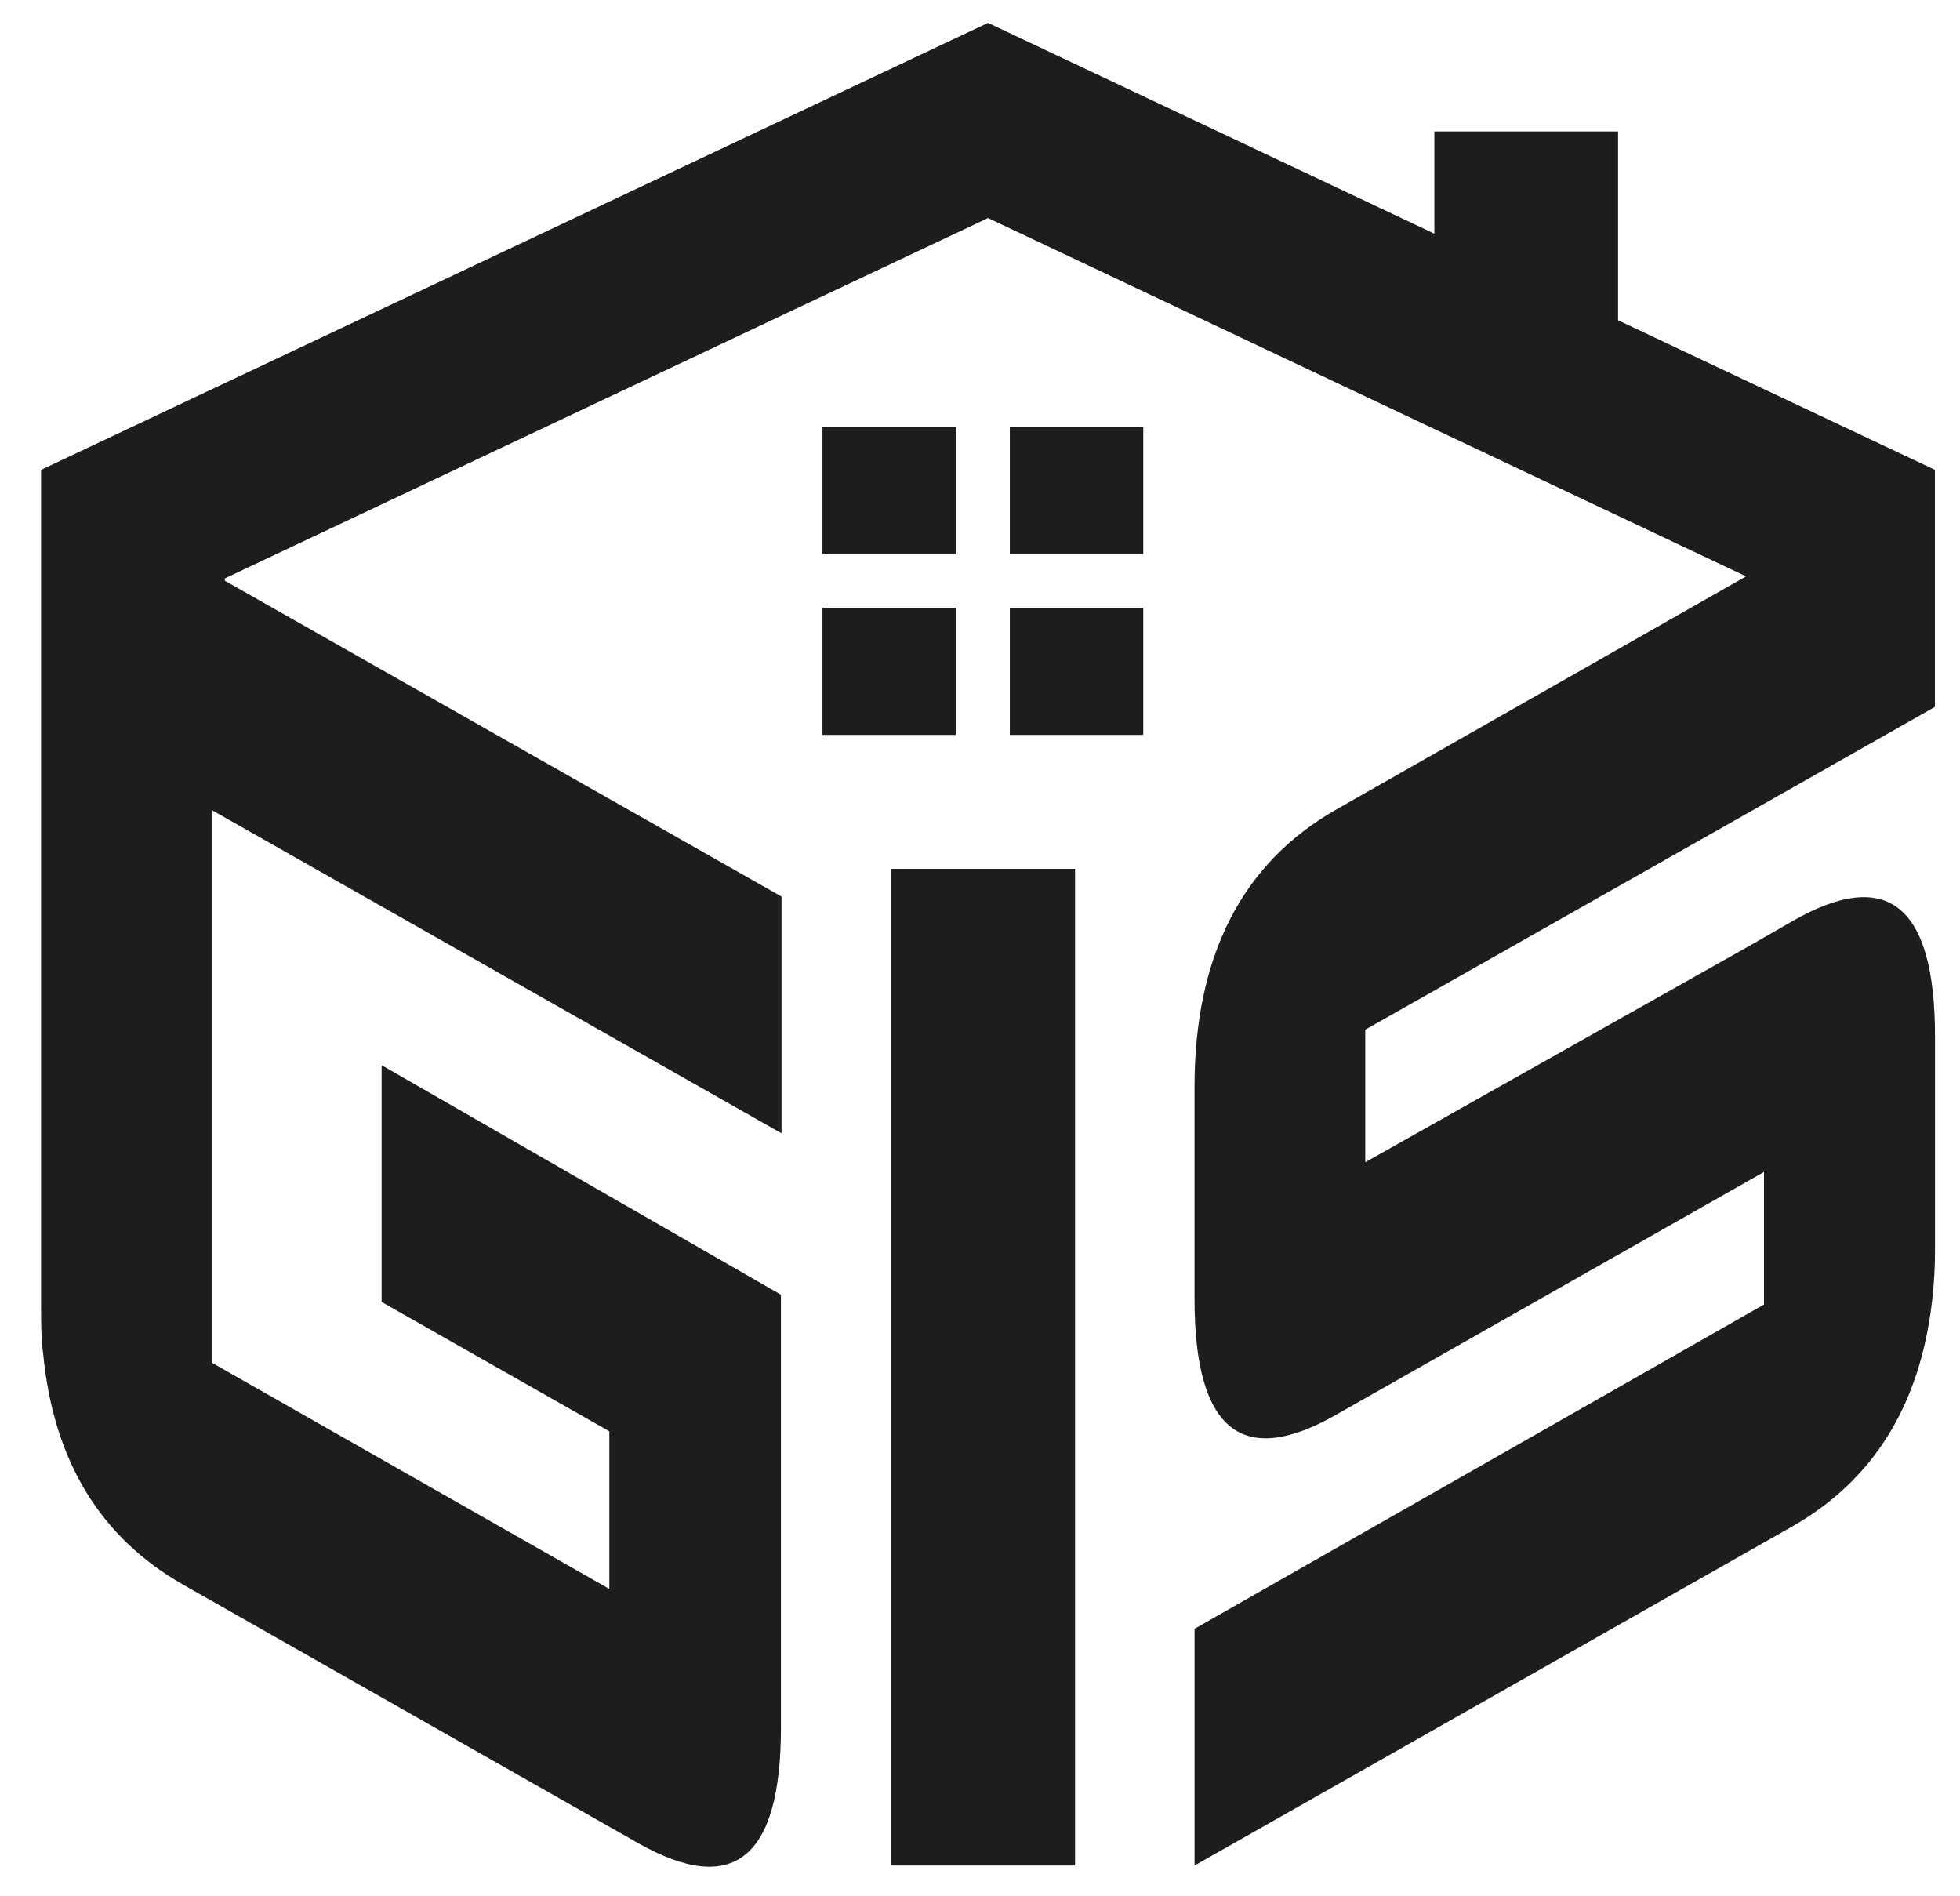
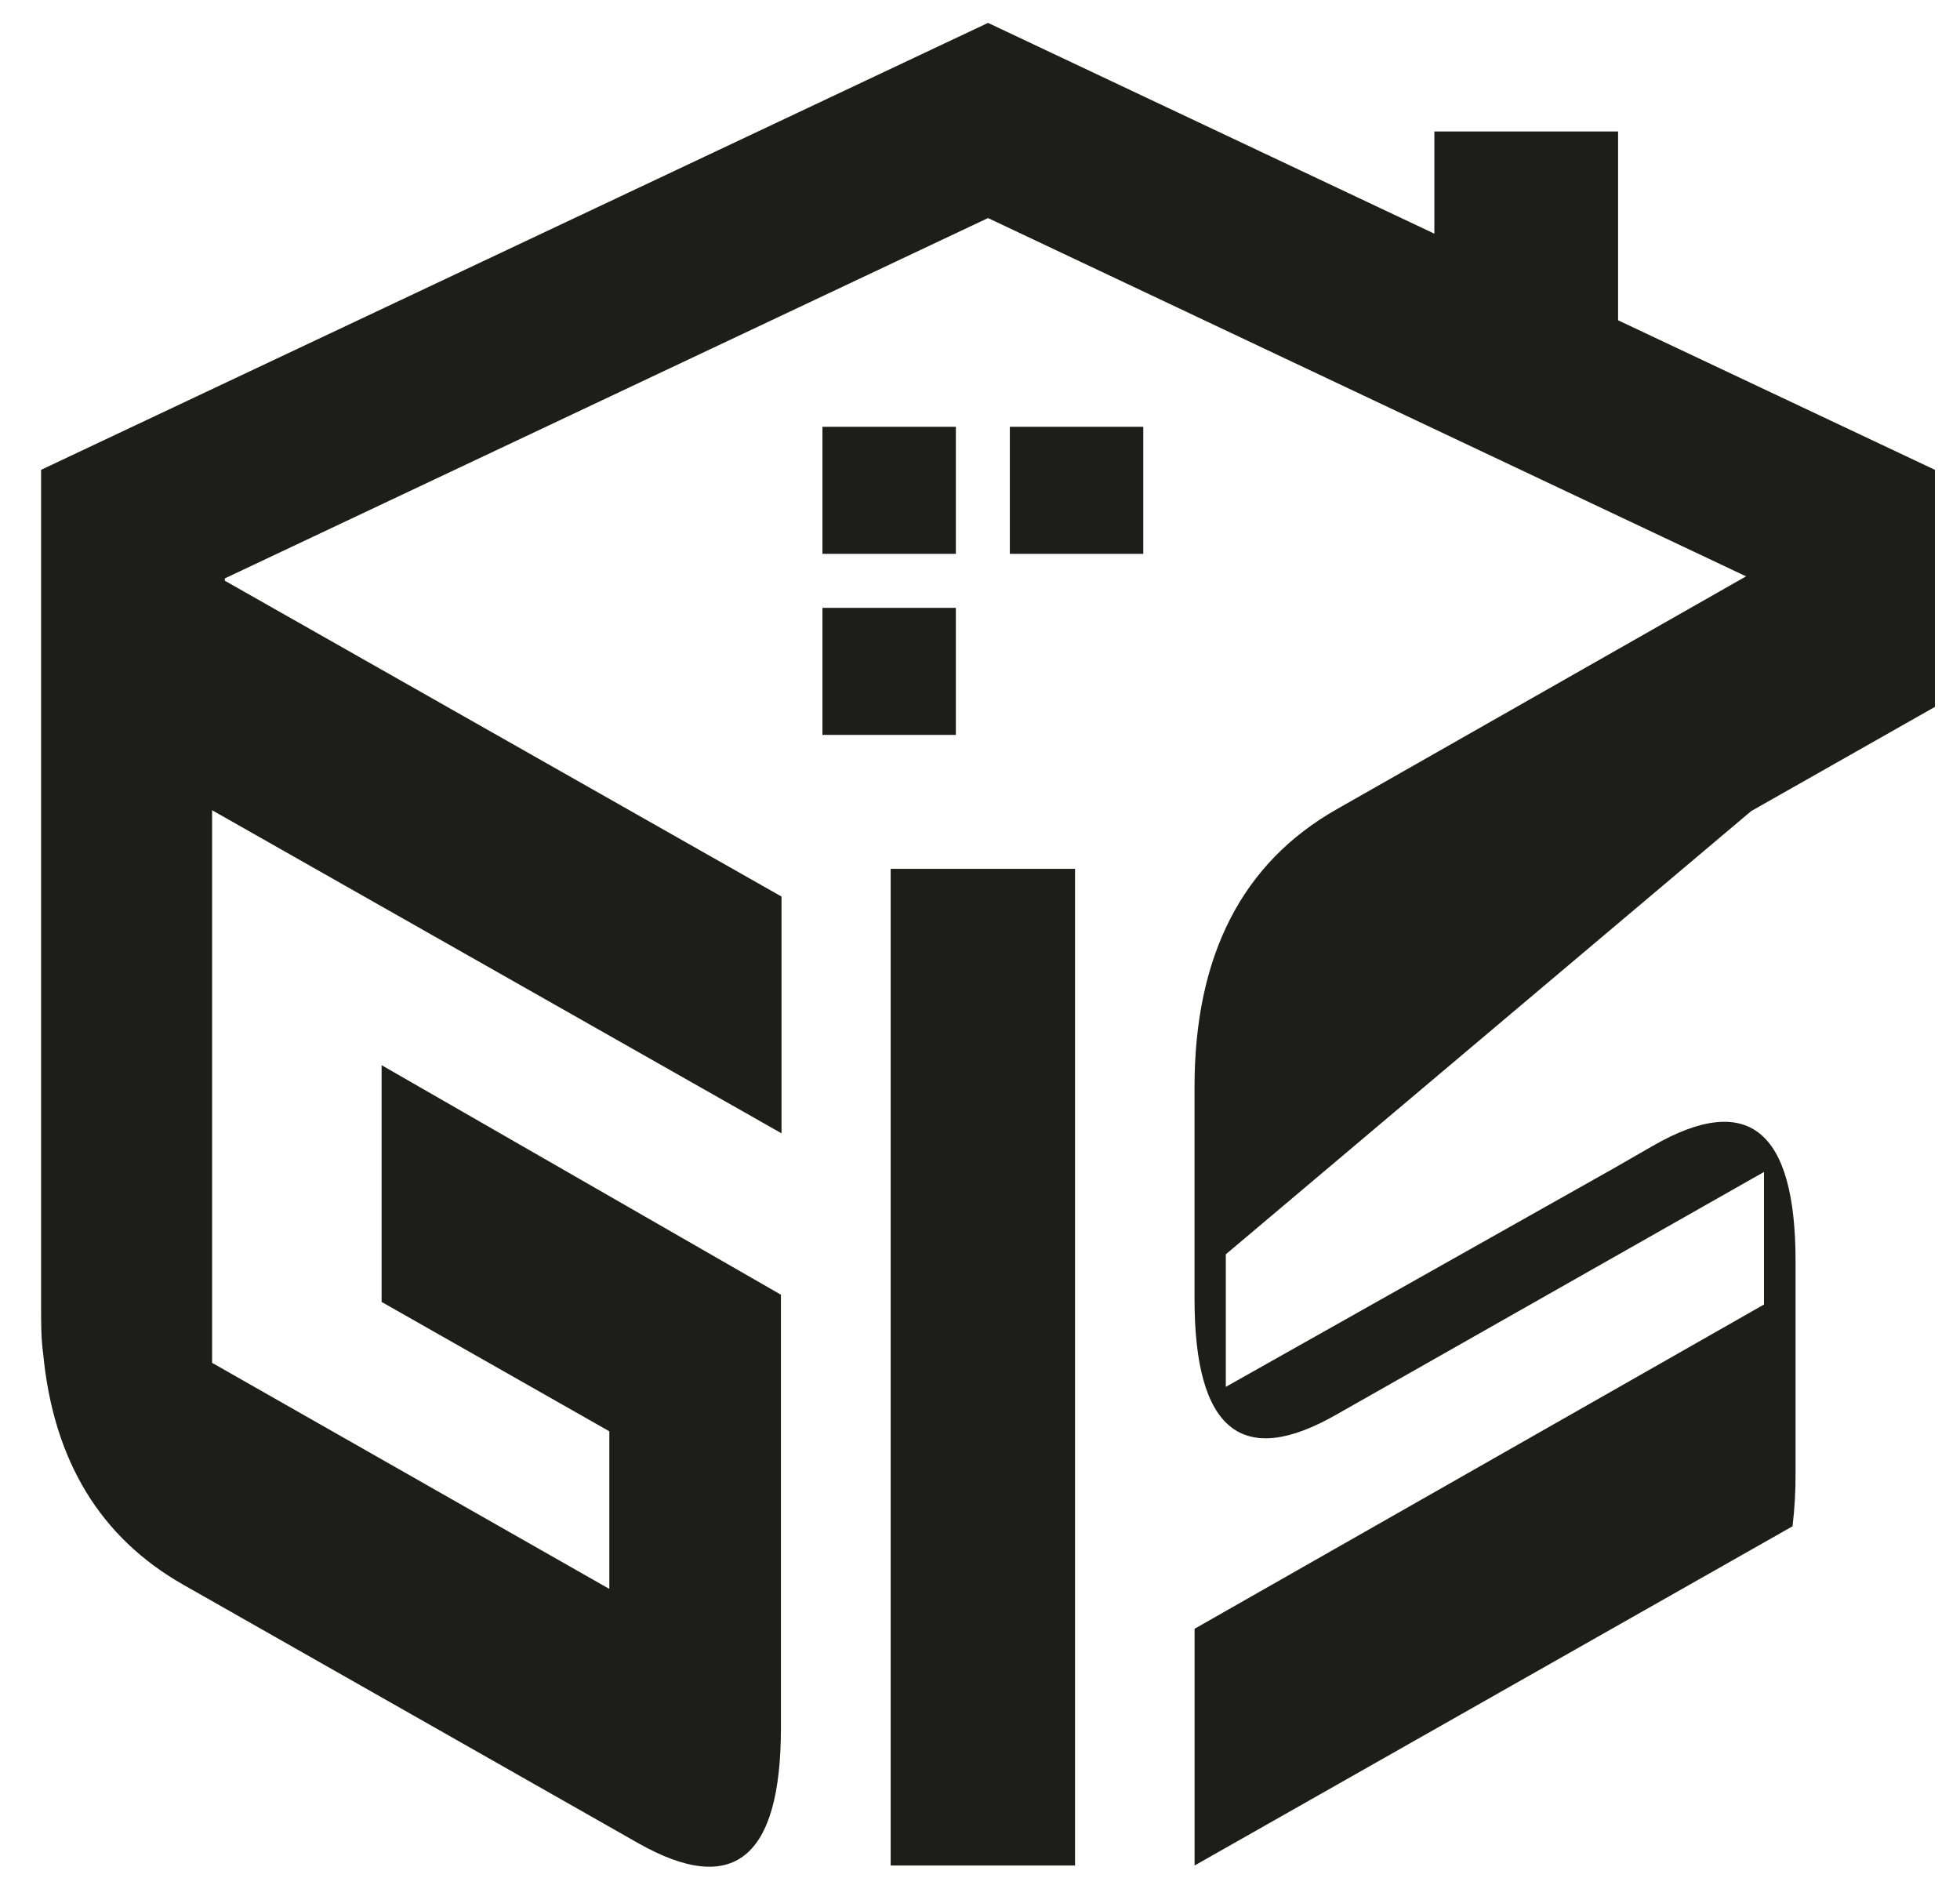
<svg xmlns="http://www.w3.org/2000/svg" height="352px" id="Ebene_1" style="enable-background:new 0 0 364 352;" version="1.1" viewBox="0 0 364 352" width="364px" x="0px" y="0px">
  <style type="text/css">
	.st0{fill:#1D1D1B;}
</style>
  <g id="Capa_2">
    <g id="Capa_1-2">
-       <path class="st0" d="M325.22,150.61l34.12-19.35V87.24L300.5,59.47V24.41h-34.12v18.98L183.49,4.25L7.63,87.24v155.47&#13;&#10;   c0,3,0,5.9,0.39,8.69c1.91,19.84,10.61,34.13,26.07,42.89l84.47,47.98c17.64,9.97,26.47,2.82,26.47-21.44v-80.42l-74.16-42.62&#13;&#10;   v43.96l42.29,24.02v29.27l-73.77-41.98V150.45l105.75,59.99v-43.96L41.75,107.83v-0.43l141.74-66.91l140.78,66.53l-75.96,43.21&#13;&#10;   c-17.63,9.97-26.47,27.23-26.47,51.63v39.3c0,24.45,8.82,31.6,26.47,21.44l76.92-43.64l2.37-1.34v24.61l-105.75,60.21v43.96&#13;&#10;   l111.05-62.99c15.02-8.58,23.65-22.48,25.9-41.71c0.39-3.29,0.58-6.6,0.56-9.92v-39.3c0-24.41-8.82-31.56-26.47-21.44l-7.66,4.4&#13;&#10;   l-71.68,40.37v-24.61L325.22,150.61z" />
+       <path class="st0" d="M325.22,150.61l34.12-19.35V87.24L300.5,59.47V24.41h-34.12v18.98L183.49,4.25L7.63,87.24v155.47&#13;&#10;   c0,3,0,5.9,0.39,8.69c1.91,19.84,10.61,34.13,26.07,42.89l84.47,47.98c17.64,9.97,26.47,2.82,26.47-21.44v-80.42l-74.16-42.62&#13;&#10;   v43.96l42.29,24.02v29.27l-73.77-41.98V150.45l105.75,59.99v-43.96L41.75,107.83v-0.43l141.74-66.91l140.78,66.53l-75.96,43.21&#13;&#10;   c-17.63,9.97-26.47,27.23-26.47,51.63v39.3c0,24.45,8.82,31.6,26.47,21.44l76.92-43.64l2.37-1.34v24.61l-105.75,60.21v43.96&#13;&#10;   l111.05-62.99c0.39-3.29,0.58-6.6,0.56-9.92v-39.3c0-24.41-8.82-31.56-26.47-21.44l-7.66,4.4&#13;&#10;   l-71.68,40.37v-24.61L325.22,150.61z" />
      <rect class="st0" height="185.07" width="34.24" x="165.41" y="161.33" />
      <rect class="st0" height="23.59" width="24.78" x="152.74" y="79.25" />
      <rect class="st0" height="23.59" width="24.78" x="152.74" y="112.87" />
      <rect class="st0" height="23.59" width="24.78" x="187.54" y="79.25" />
-       <rect class="st0" height="23.59" width="24.78" x="187.54" y="112.87" />
    </g>
  </g>
</svg>